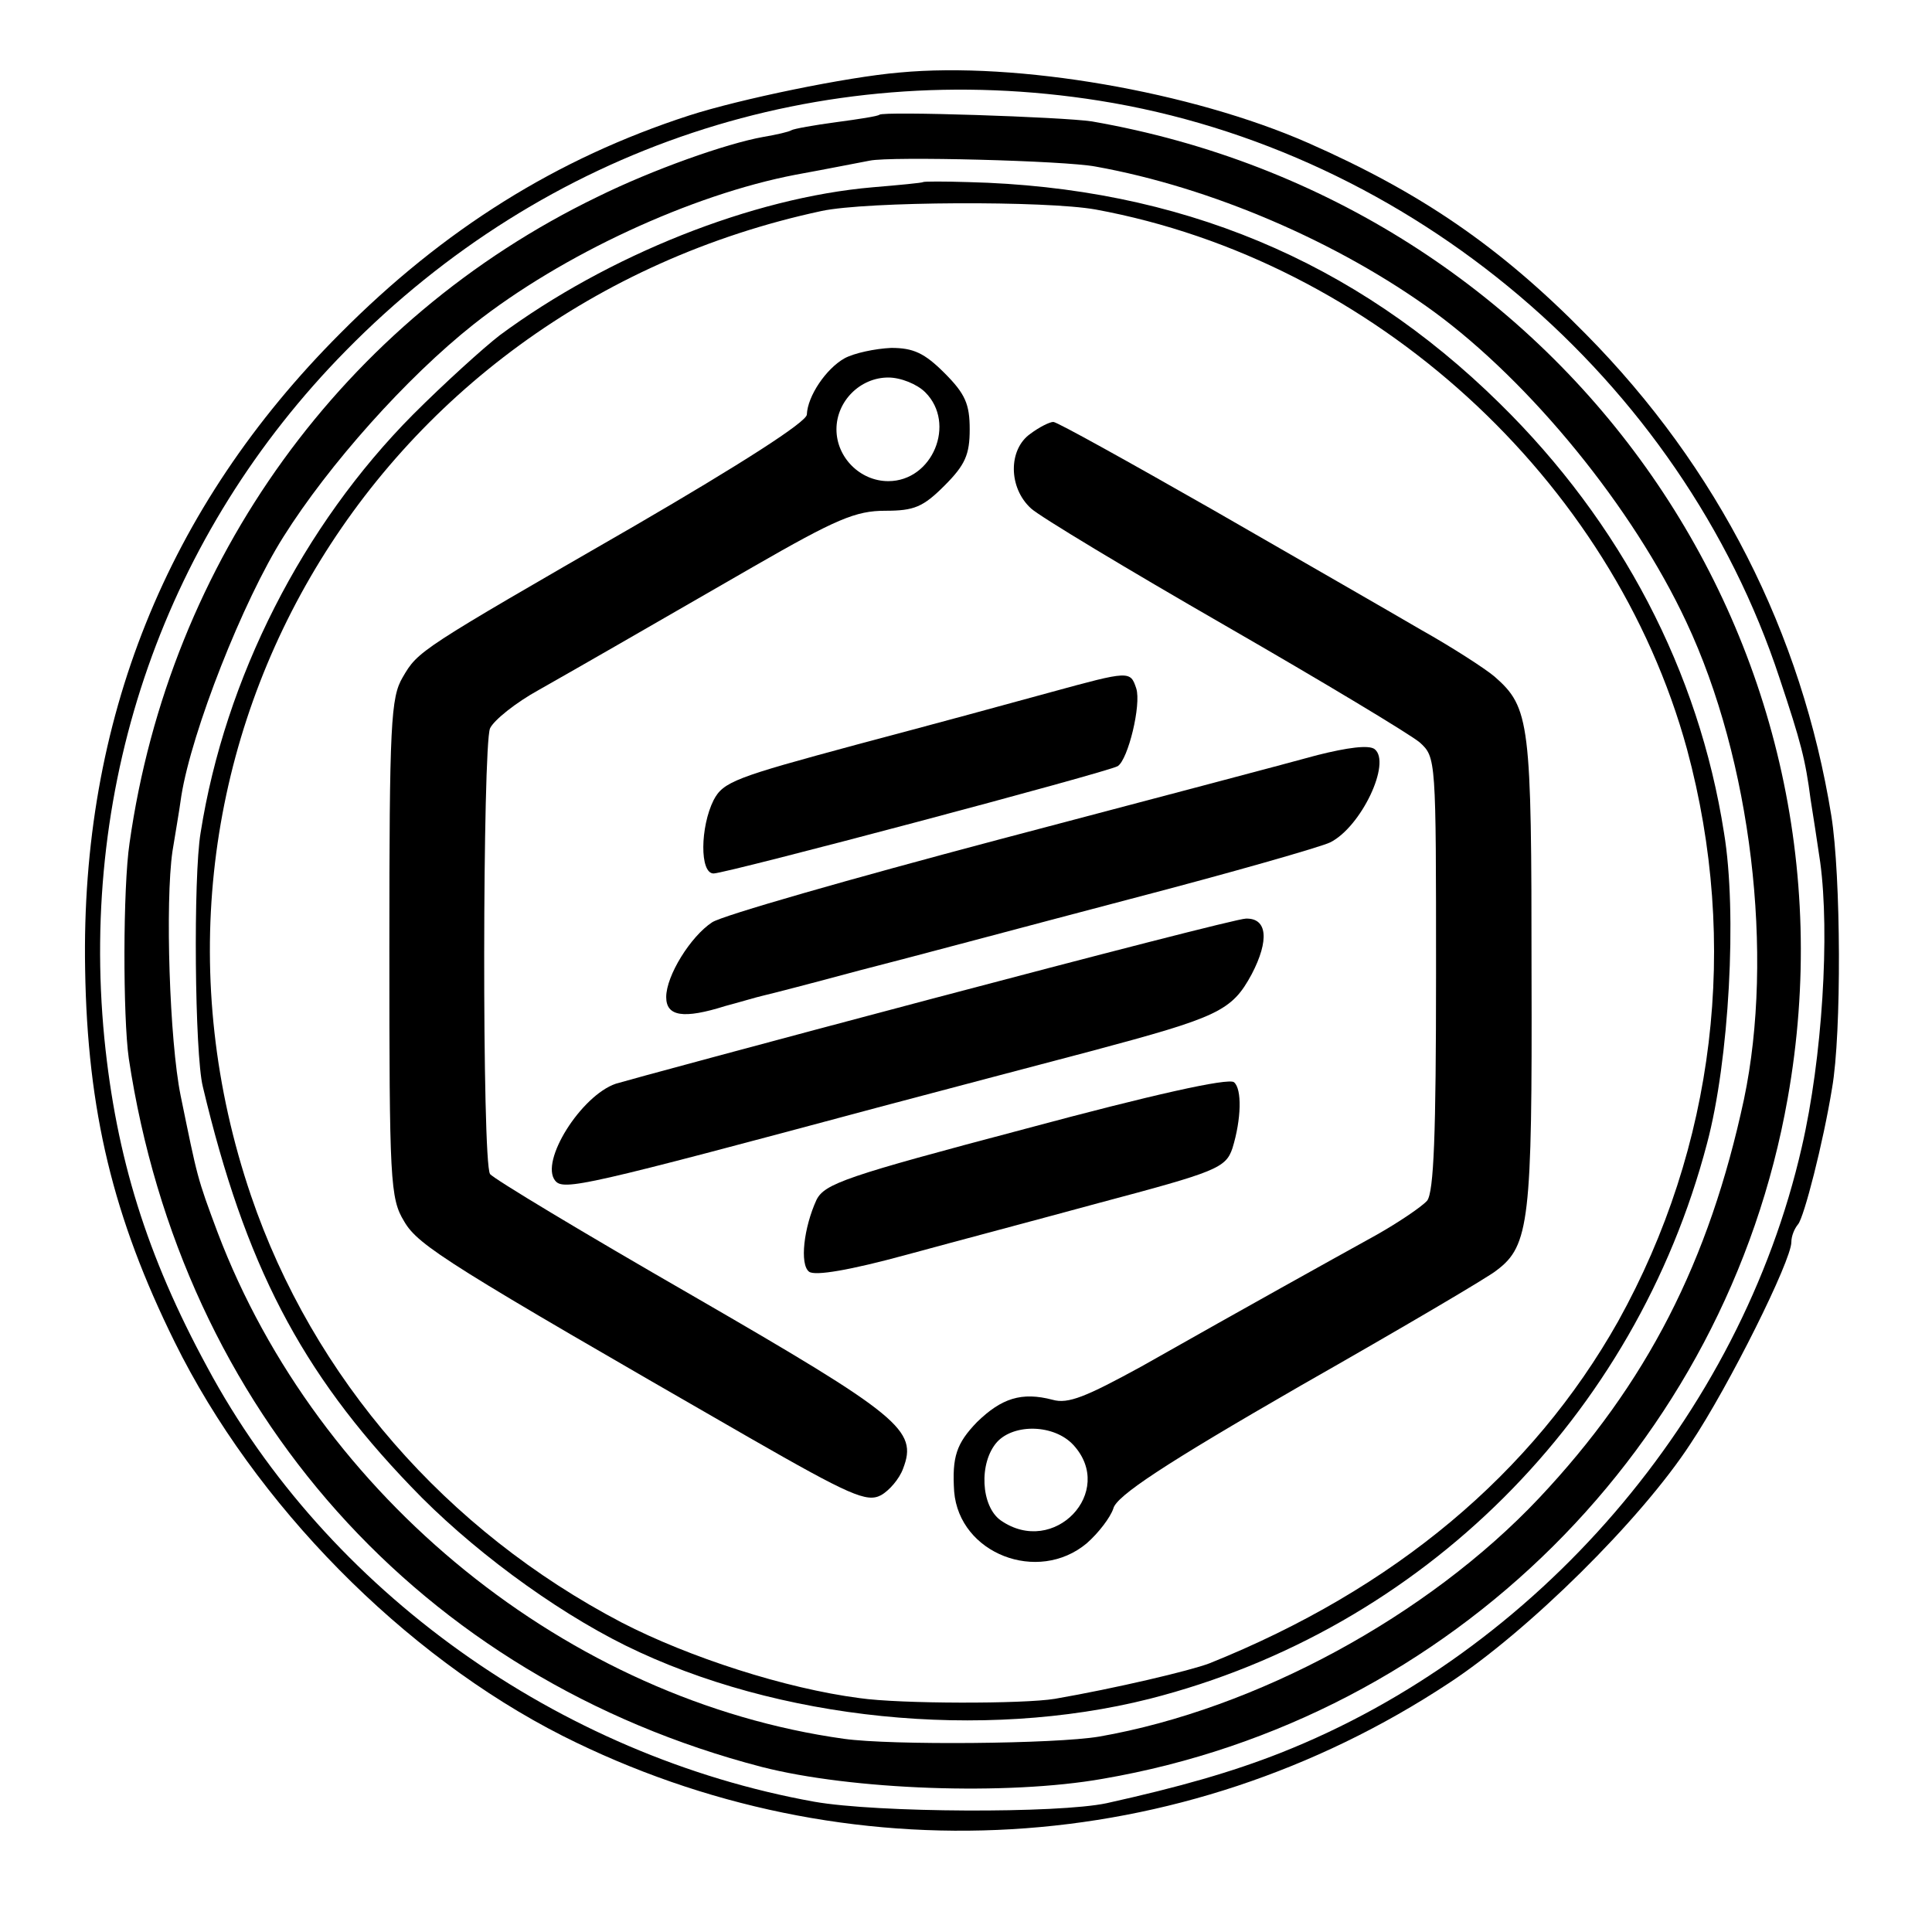
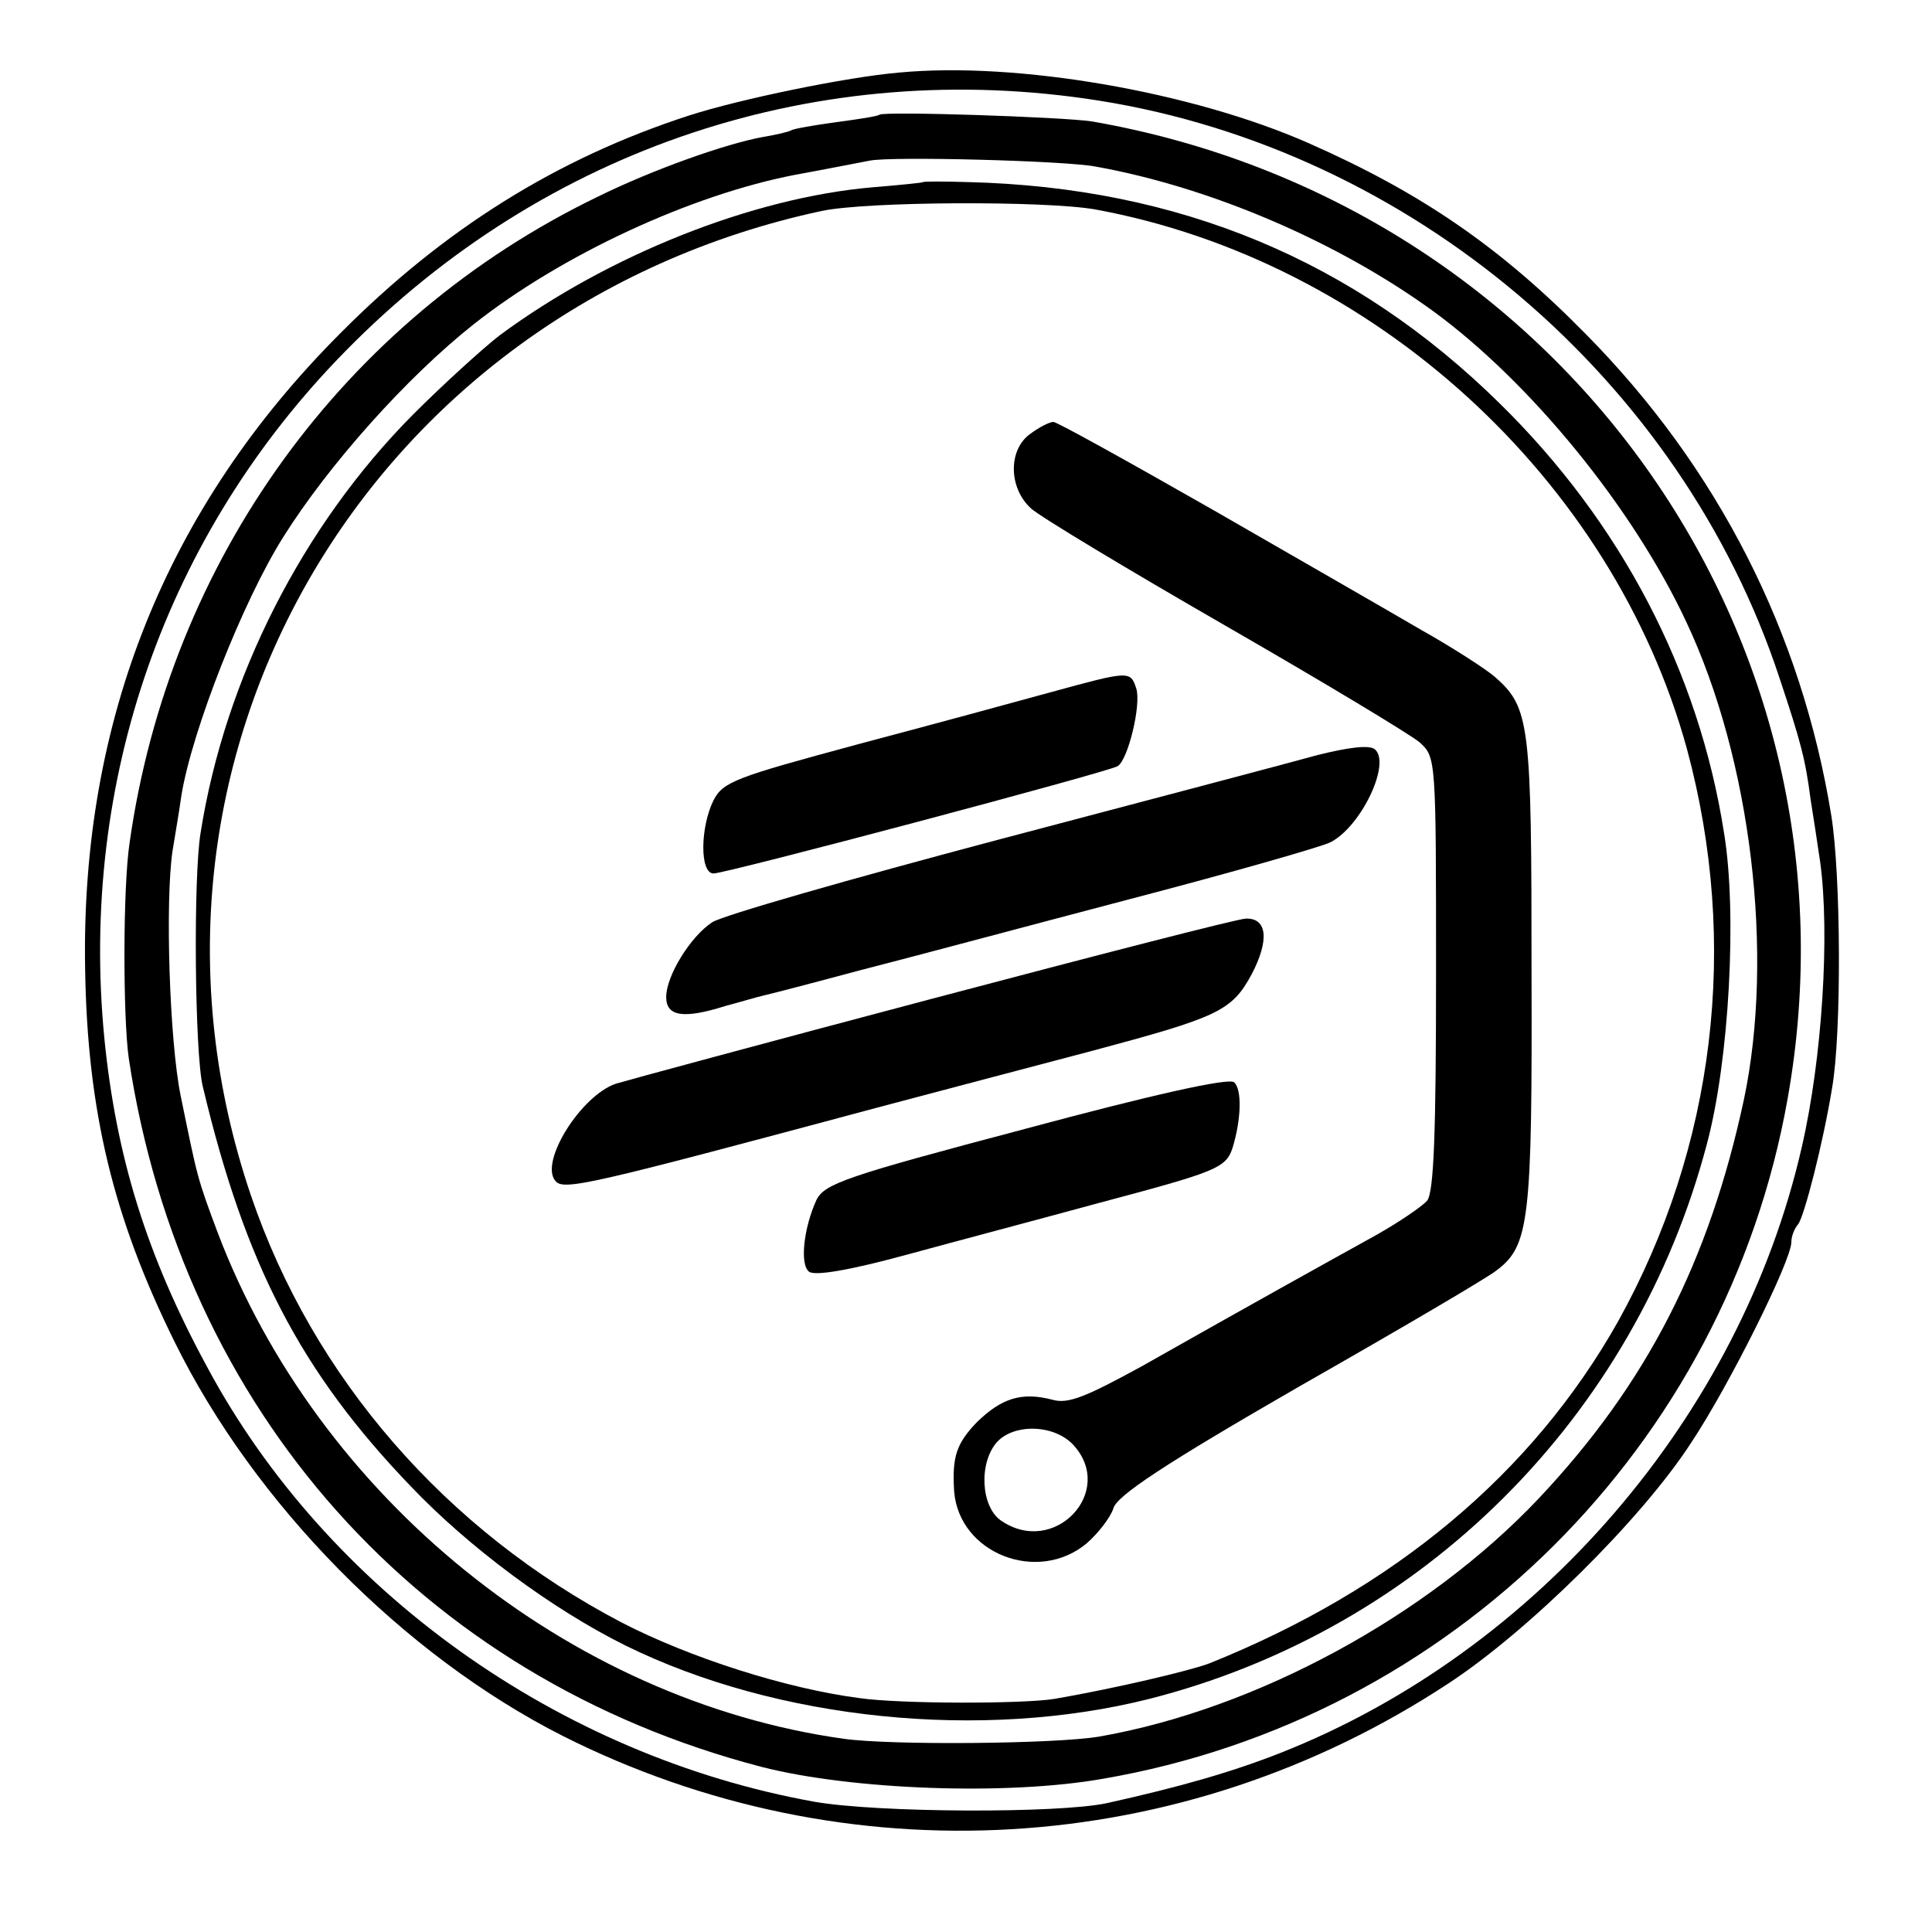
<svg xmlns="http://www.w3.org/2000/svg" version="1.0" width="261pt" height="261pt" viewBox="0 0 261 261" preserveAspectRatio="xMidYMid meet">
  <g transform="translate(0,261) scale(0.1,-0.1)" fill="#000000" stroke="none">
    <path d="M1215 2512 c-71 -6 -216 -36 -284 -58 -179 -58 -332 -154 -471 -294 -235 -235 -351 -524 -345 -859 3 -192 38 -336 121 -504 108 -219 309 -423 524 -532 383 -193 836 -167 1197 71 107 70 260 221 327 324 52 78 136 247 136 272 0 8 4 18 9 24 8 9 34 110 46 184 13 74 12 287 -1 368 -40 247 -153 470 -332 651 -116 118 -223 191 -375 258 -157 69 -393 110 -552 95z m270 -38 c421 -67 786 -376 919 -780 29 -87 35 -110 42 -164 3 -19 9 -57 13 -85 13 -96 3 -264 -25 -385 -83 -363 -357 -681 -704 -818 -66 -26 -136 -46 -235 -68 -66 -14 -310 -13 -395 2 -345 62 -658 285 -820 587 -82 151 -123 284 -139 444 -34 348 83 682 326 929 270 275 640 398 1018 338z" />
    <path d="M1188 2455 c-2 -2 -28 -6 -58 -10 -30 -4 -58 -9 -61 -11 -3 -2 -20 -6 -38 -9 -50 -9 -149 -44 -224 -81 -343 -166 -578 -491 -632 -873 -9 -60 -9 -235 -1 -291 72 -476 394 -837 855 -957 121 -31 331 -39 461 -16 471 81 842 450 925 919 111 623 -308 1210 -940 1320 -40 6 -281 14 -287 9z m292 -70 c156 -28 328 -102 457 -196 131 -96 269 -265 341 -419 88 -187 119 -450 78 -645 -47 -219 -131 -384 -277 -539 -150 -159 -382 -285 -594 -322 -59 -10 -281 -12 -345 -3 -372 52 -710 326 -846 684 -28 75 -27 73 -50 185 -15 74 -21 261 -11 330 3 19 9 53 12 75 14 87 83 263 138 350 61 97 166 215 257 287 119 94 294 175 435 202 44 8 89 17 100 19 29 6 263 0 305 -8z" />
    <path d="M1247 2364 c-1 -1 -32 -4 -68 -7 -163 -14 -358 -92 -504 -200 -22 -17 -75 -65 -117 -107 -149 -150 -254 -356 -287 -565 -10 -59 -8 -299 3 -343 57 -240 132 -385 281 -540 78 -82 191 -166 290 -215 205 -101 482 -129 708 -72 369 94 656 381 753 750 30 112 41 312 23 420 -34 218 -139 419 -303 580 -196 193 -433 292 -718 299 -32 1 -60 1 -61 0z m233 -37 c375 -69 699 -364 799 -729 71 -263 38 -537 -93 -773 -116 -206 -303 -362 -552 -462 -26 -10 -128 -34 -209 -48 -42 -7 -209 -7 -264 1 -100 13 -230 55 -321 102 -237 124 -417 330 -501 577 -199 586 156 1198 771 1330 61 13 303 14 370 2z" />
-     <path d="M1141 2126 c-25 -14 -50 -51 -51 -76 0 -10 -91 -68 -232 -150 -293 -169 -293 -169 -314 -205 -16 -27 -18 -62 -18 -366 0 -314 1 -338 20 -369 19 -33 61 -59 466 -292 136 -78 159 -88 178 -78 11 6 25 22 30 36 20 52 -3 71 -285 234 -146 84 -269 158 -273 164 -11 17 -10 578 0 602 5 11 35 35 66 52 67 38 112 64 289 166 113 65 139 76 179 76 39 0 51 5 80 34 28 28 34 42 34 76 0 34 -6 48 -34 76 -27 27 -42 34 -72 34 -22 -1 -50 -7 -63 -14z m109 -46 c42 -42 10 -120 -50 -120 -38 0 -70 32 -70 70 0 38 32 70 70 70 17 0 39 -9 50 -20z" />
    <path d="M1392 2024 c-30 -21 -30 -73 1 -101 12 -11 130 -82 262 -158 132 -76 250 -147 263 -158 22 -20 22 -22 22 -312 0 -218 -3 -295 -12 -307 -7 -8 -38 -29 -68 -46 -74 -41 -166 -92 -318 -178 -75 -41 -99 -51 -120 -45 -42 11 -69 2 -102 -30 -28 -29 -34 -47 -31 -94 7 -84 113 -125 179 -70 16 14 32 35 36 47 4 17 69 60 253 166 137 78 256 148 265 156 44 33 48 68 47 401 0 339 -2 359 -50 401 -13 11 -58 40 -99 63 -41 24 -168 97 -281 162 -114 65 -211 119 -216 119 -5 0 -19 -7 -31 -16z m58 -1366 c58 -63 -26 -152 -98 -102 -27 19 -30 78 -5 106 23 25 77 24 103 -4z" />
    <path d="M1420 1675 c-47 -13 -165 -45 -263 -71 -163 -44 -180 -50 -193 -75 -18 -36 -19 -99 0 -99 17 0 533 137 546 145 14 9 32 83 25 105 -8 24 -9 24 -115 -5z" />
    <path d="M1780 1590 c-36 -10 -229 -61 -430 -114 -200 -53 -375 -103 -388 -112 -29 -19 -62 -72 -62 -101 0 -26 23 -30 80 -12 19 5 42 12 51 14 9 2 67 17 130 34 63 16 227 60 364 96 138 36 260 71 272 77 42 21 83 108 60 126 -8 6 -37 2 -77 -8z" />
    <path d="M1260 1261 c-223 -59 -415 -111 -428 -115 -47 -16 -103 -105 -82 -131 11 -14 41 -7 440 100 91 24 219 58 284 75 172 46 190 54 217 104 24 46 21 76 -8 75 -10 0 -200 -49 -423 -108z" />
-     <path d="M1385 1085 c-242 -64 -271 -74 -282 -96 -17 -37 -23 -87 -10 -97 8 -6 55 2 132 23 66 18 183 49 260 70 158 42 171 47 180 74 12 39 13 80 2 89 -8 6 -111 -17 -282 -63z" />
+     <path d="M1385 1085 c-242 -64 -271 -74 -282 -96 -17 -37 -23 -87 -10 -97 8 -6 55 2 132 23 66 18 183 49 260 70 158 42 171 47 180 74 12 39 13 80 2 89 -8 6 -111 -17 -282 -63" />
  </g>
</svg>